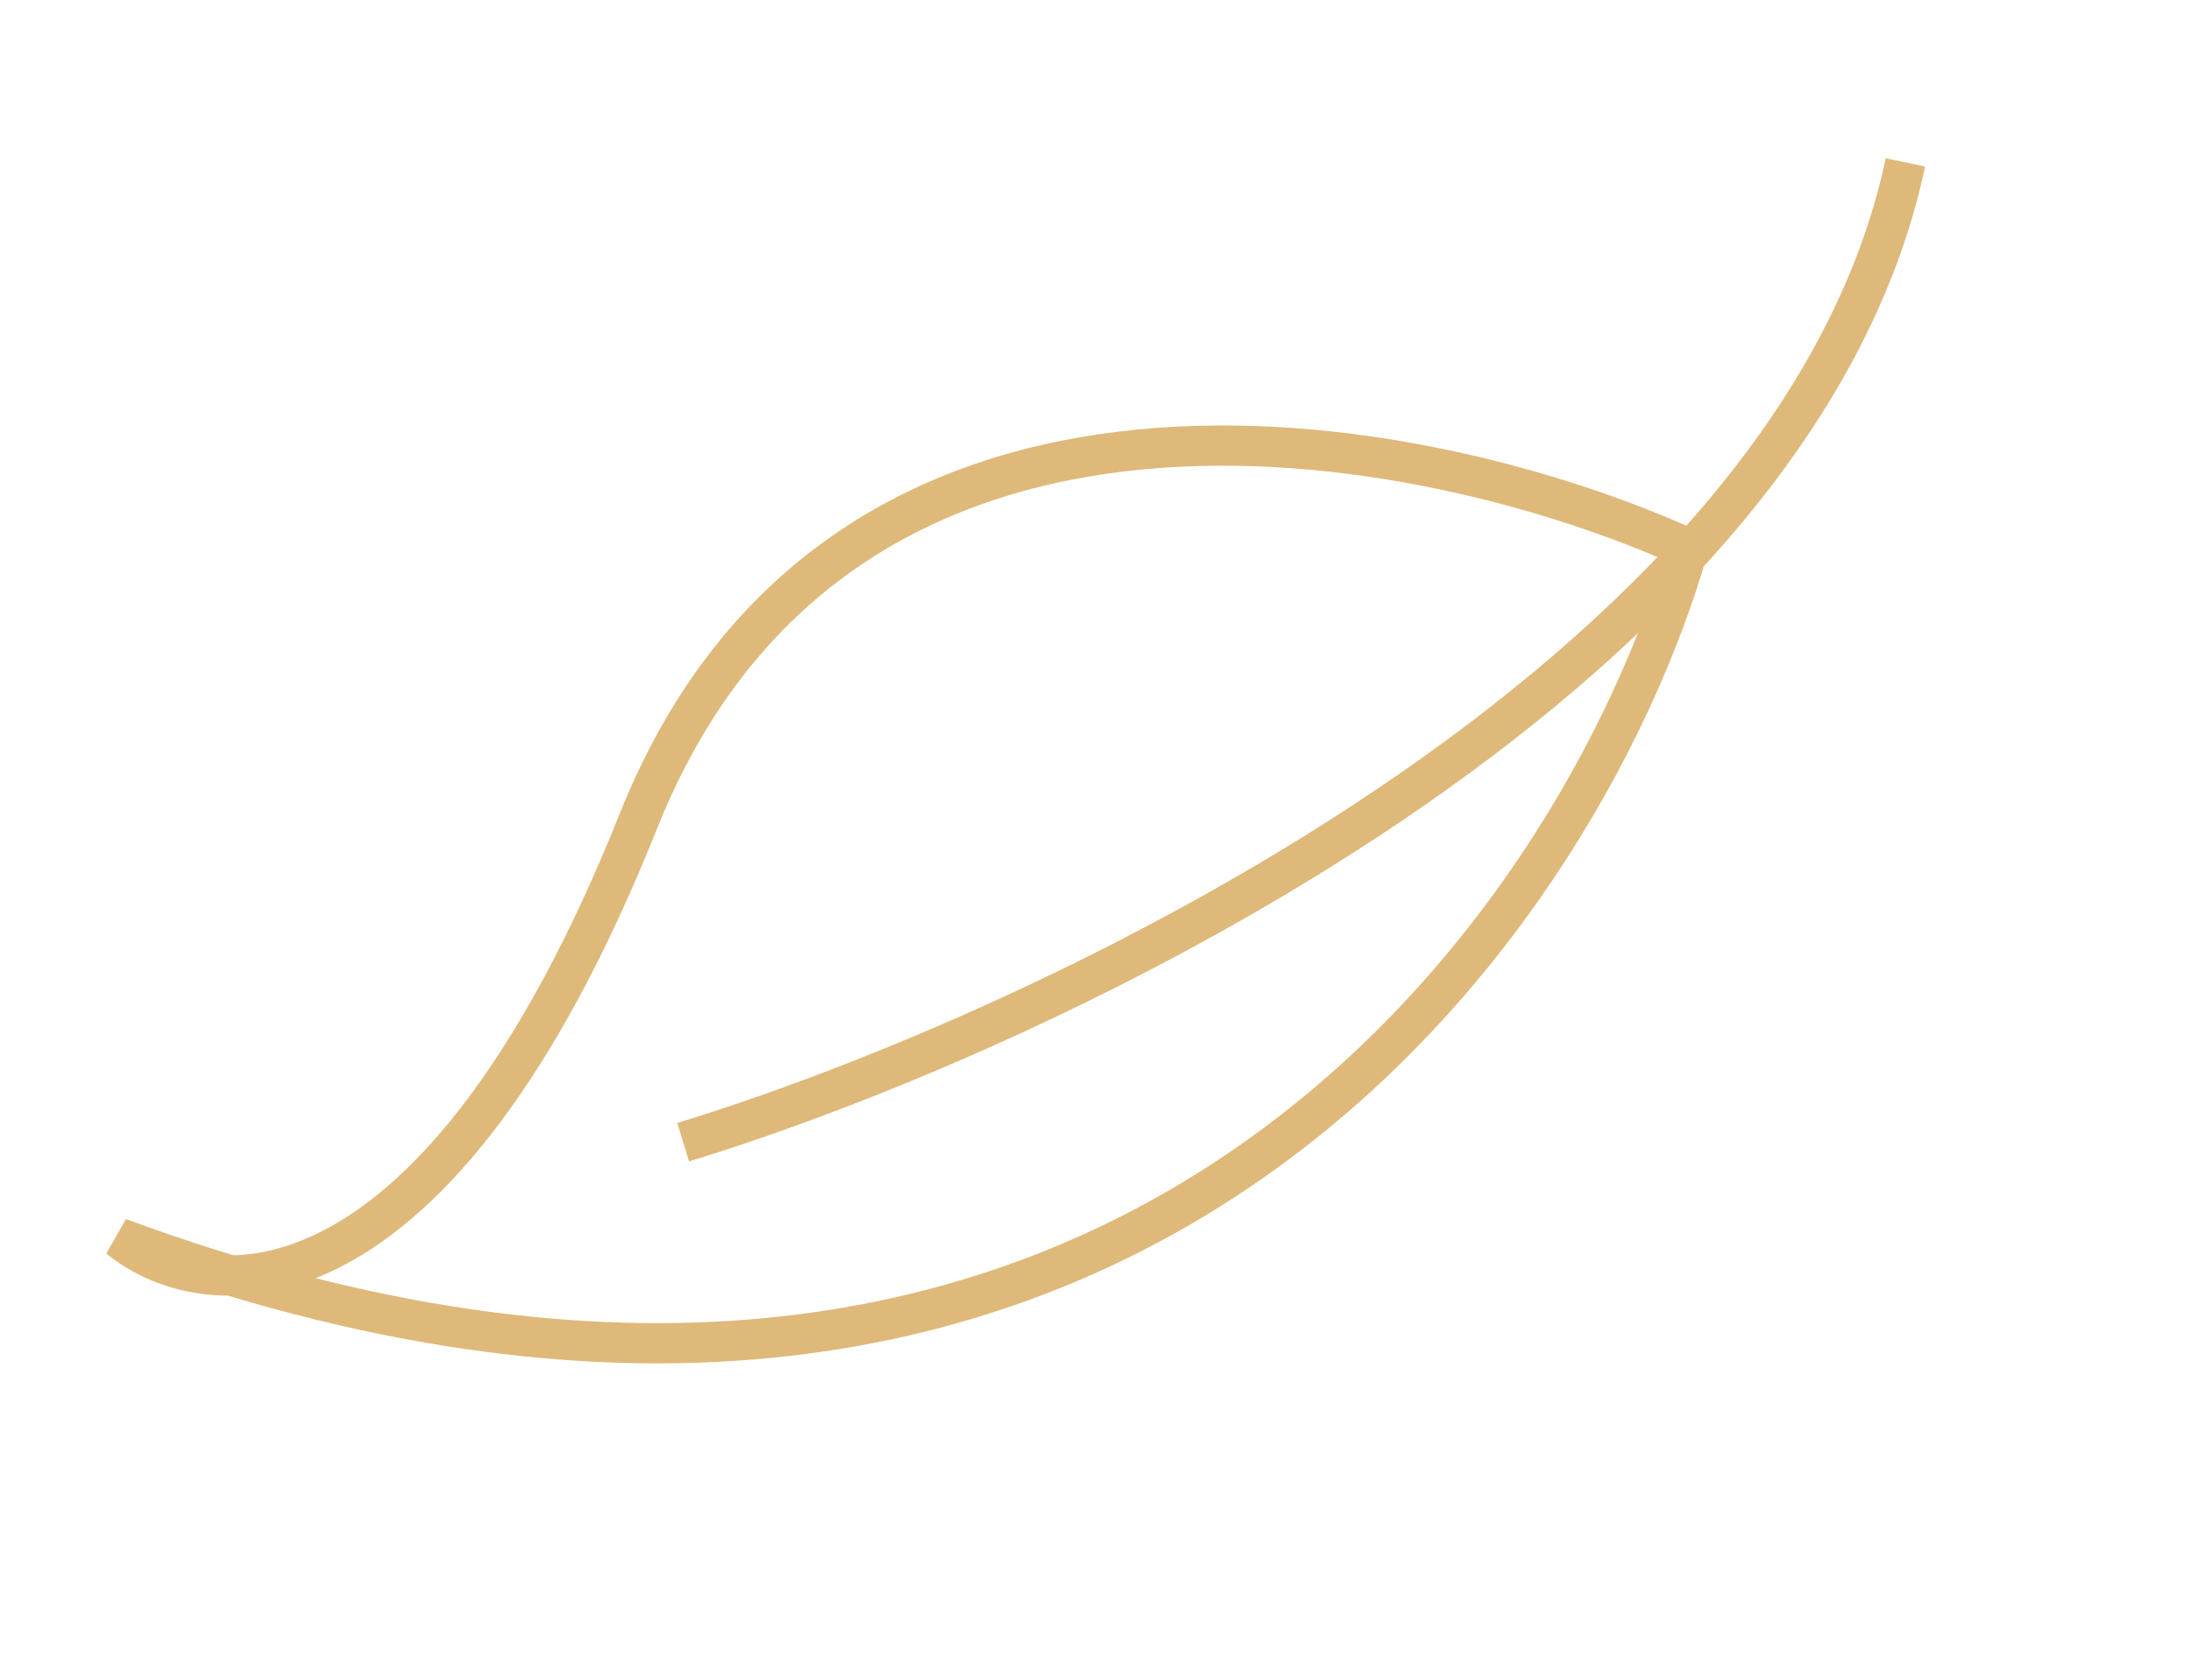
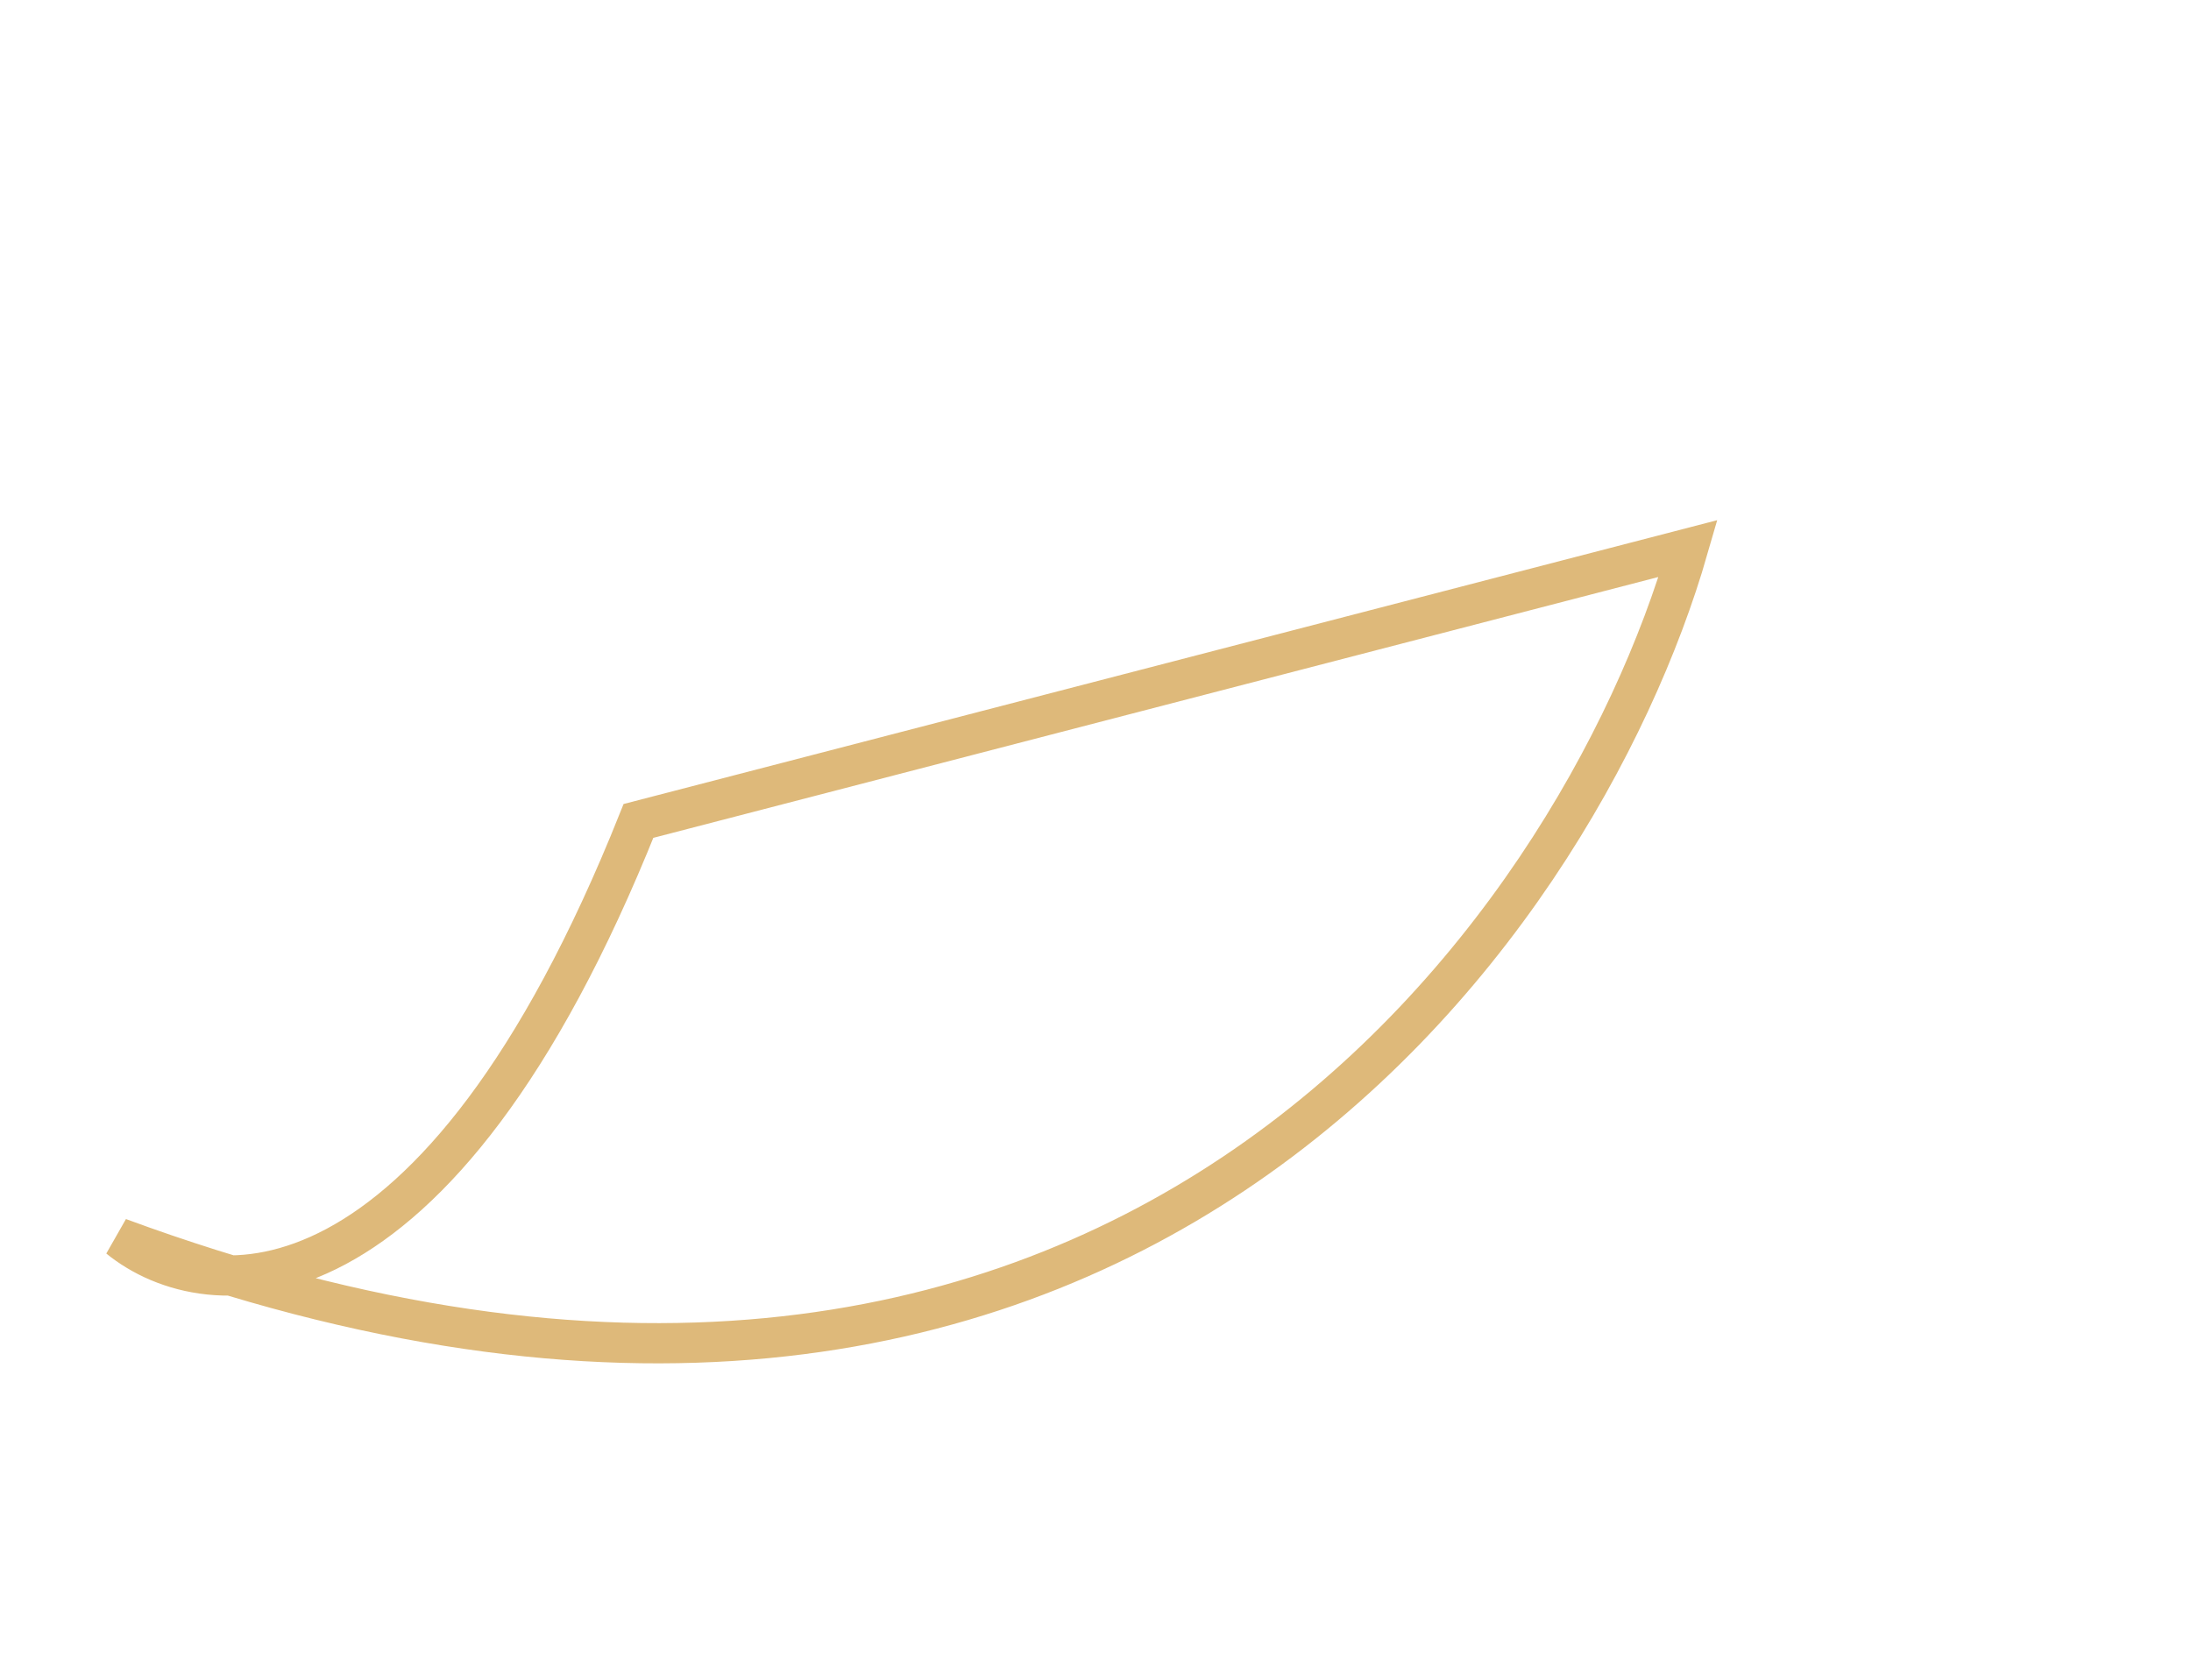
<svg xmlns="http://www.w3.org/2000/svg" width="120" height="92" viewBox="0 0 120 92" fill="none">
  <g filter="url(#filter0_g_145_146)">
-     <path d="M12.644 69.861C62.743 85.013 86.662 50.166 92.457 30.043C77.918 23.449 46.067 17.202 34.969 44.963C27.173 64.466 18.688 69.79 12.644 69.861C10.644 69.257 8.602 68.572 6.517 67.803C7.963 68.98 10.085 69.892 12.644 69.861Z" fill="white" />
-     <path d="M92.457 30.043C86.43 50.97 60.805 87.819 6.517 67.803C11.377 71.757 23.872 72.725 34.969 44.963C46.067 17.202 77.918 23.449 92.457 30.043Z" stroke="#DEB97A" stroke-width="2.203" />
-     <path d="M37.417 62.558C57.225 56.509 98.344 37.309 104.359 8.895" stroke="#DEB97A" stroke-width="2.203" />
+     <path d="M92.457 30.043C86.43 50.97 60.805 87.819 6.517 67.803C11.377 71.757 23.872 72.725 34.969 44.963Z" stroke="#DEB97A" stroke-width="2.203" />
  </g>
  <defs>
    <filter id="filter0_g_145_146" x="4.638" y="7.483" width="101.982" height="68.374" filterUnits="userSpaceOnUse" color-interpolation-filters="sRGB">
      <feFlood flood-opacity="0" result="BackgroundImageFix" />
      <feBlend mode="normal" in="SourceGraphic" in2="BackgroundImageFix" result="shape" />
      <feTurbulence type="fractalNoise" baseFrequency="0.491 0.491" numOctaves="3" seed="2347" />
      <feDisplacementMap in="shape" scale="2.368" xChannelSelector="R" yChannelSelector="G" result="displacedImage" width="100%" height="100%" />
      <feMerge result="effect1_texture_145_146">
        <feMergeNode in="displacedImage" />
      </feMerge>
    </filter>
  </defs>
</svg>